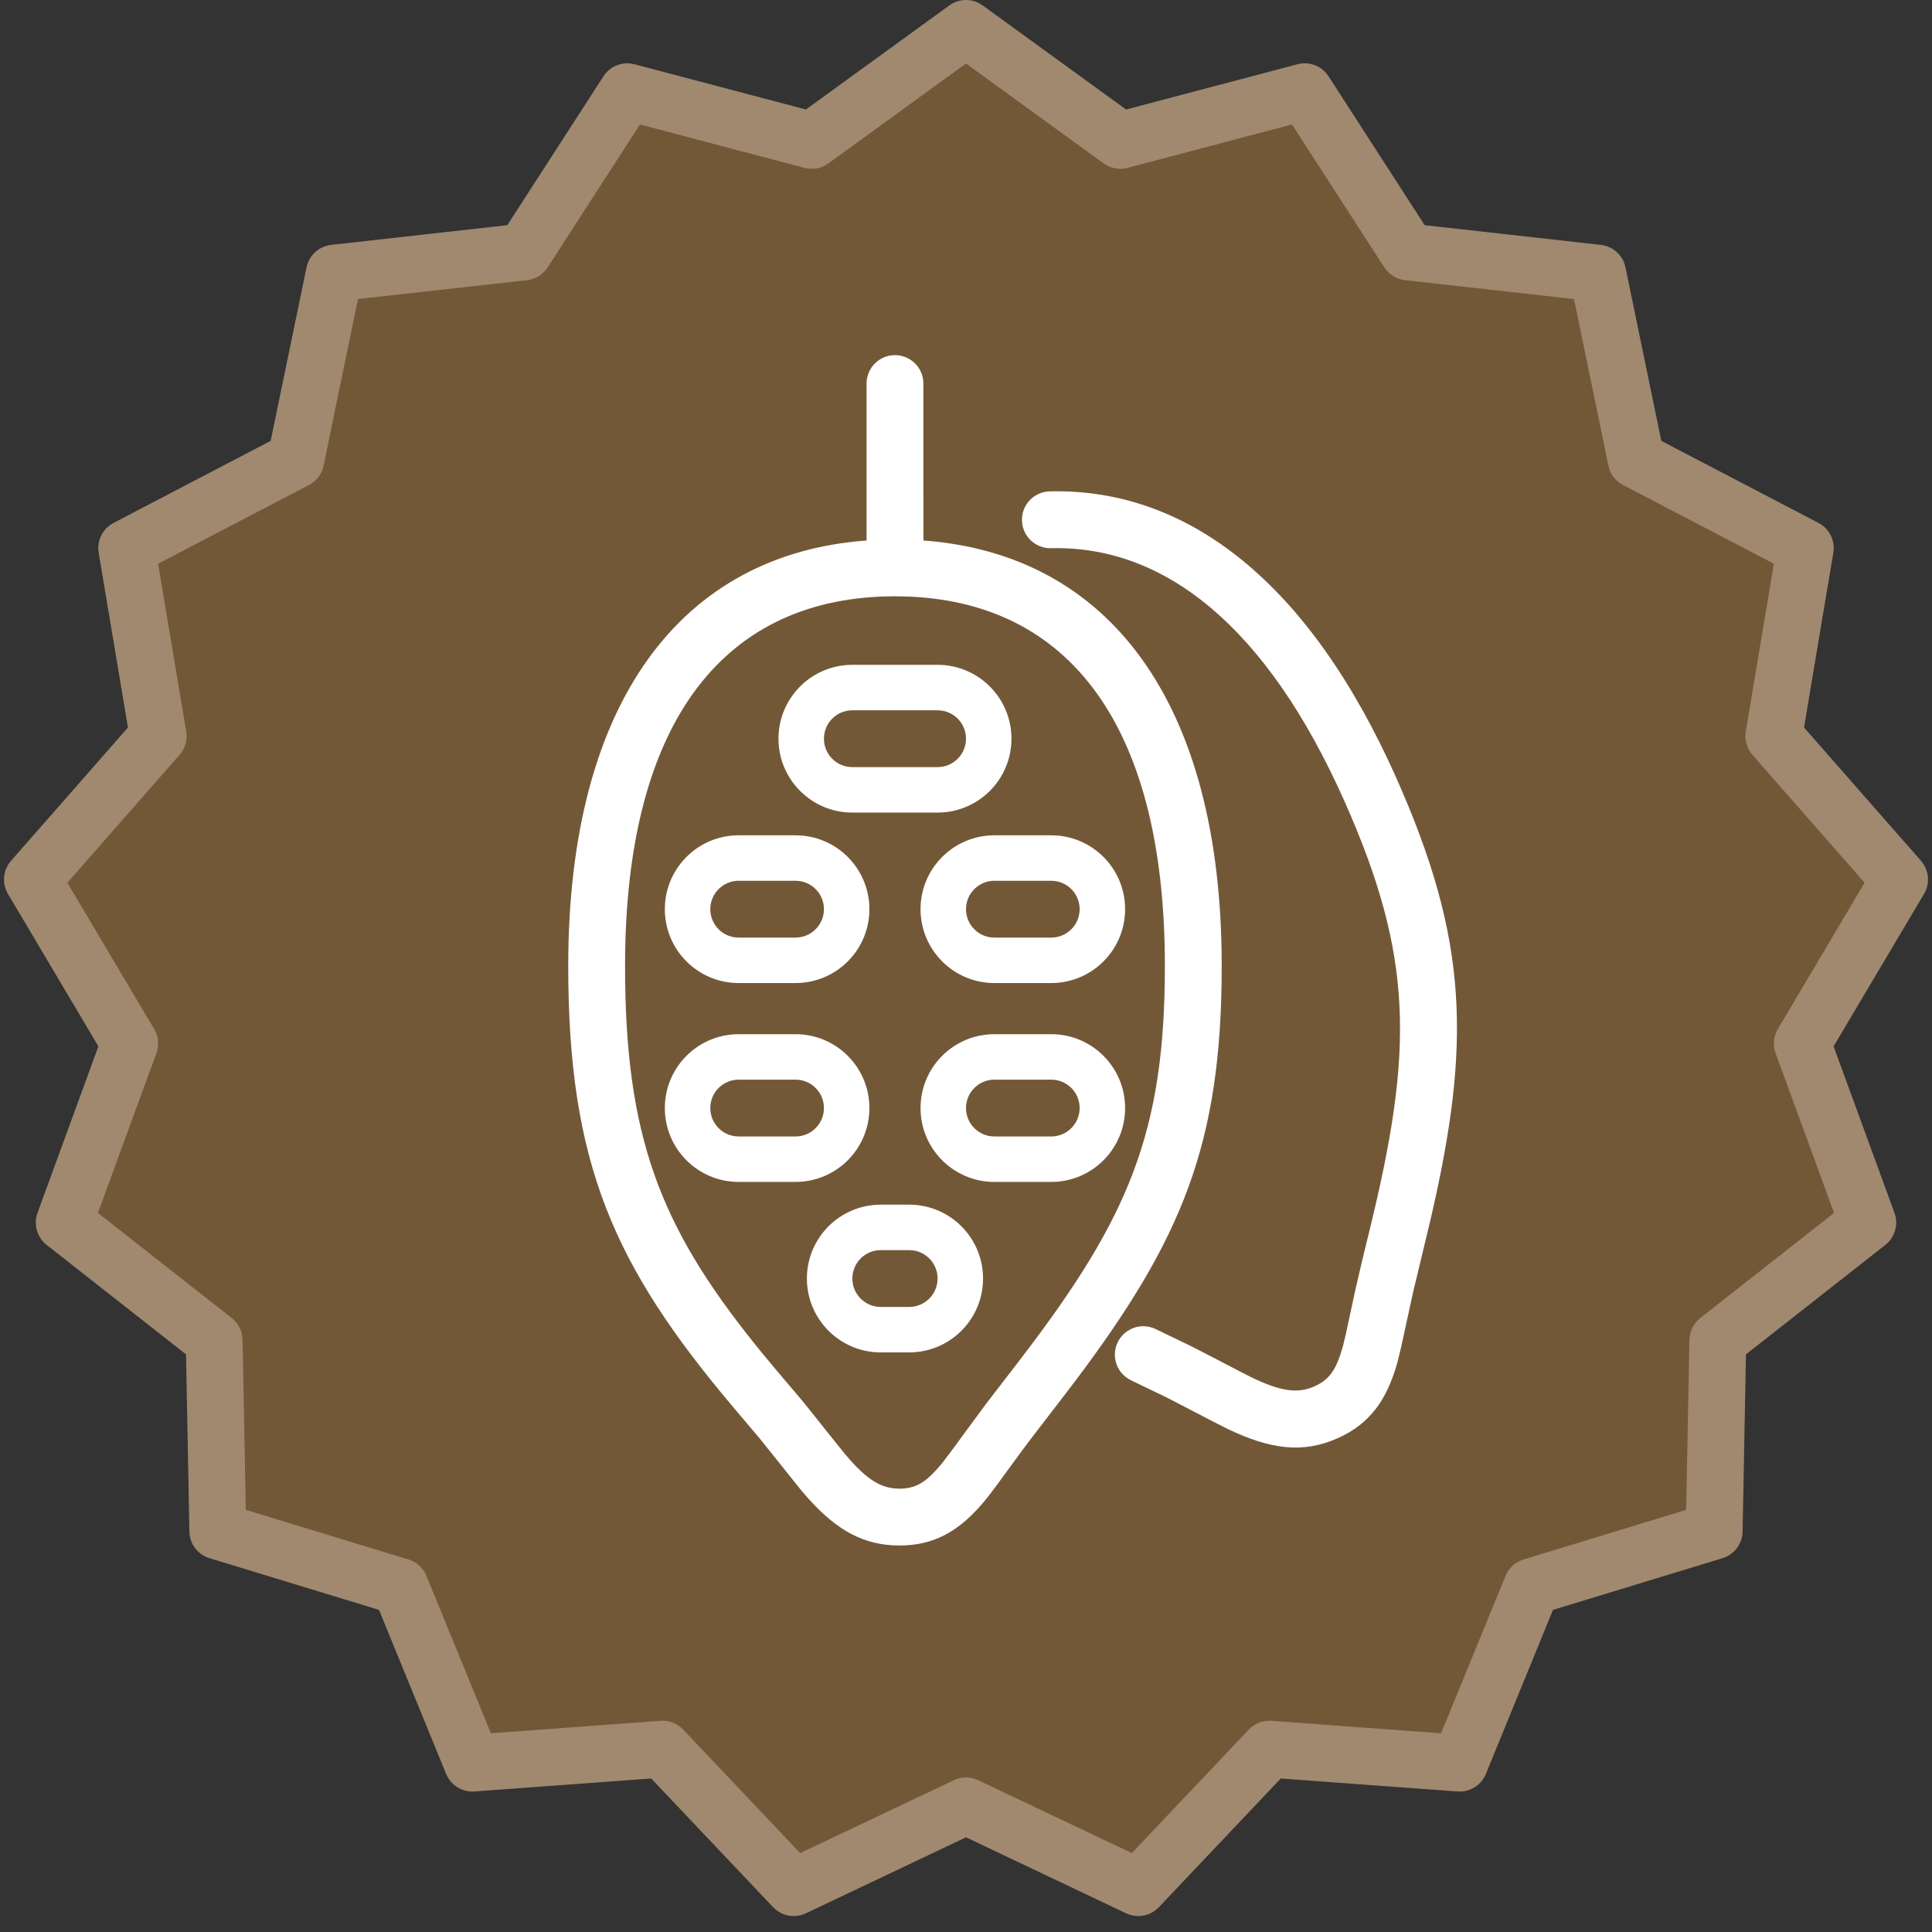
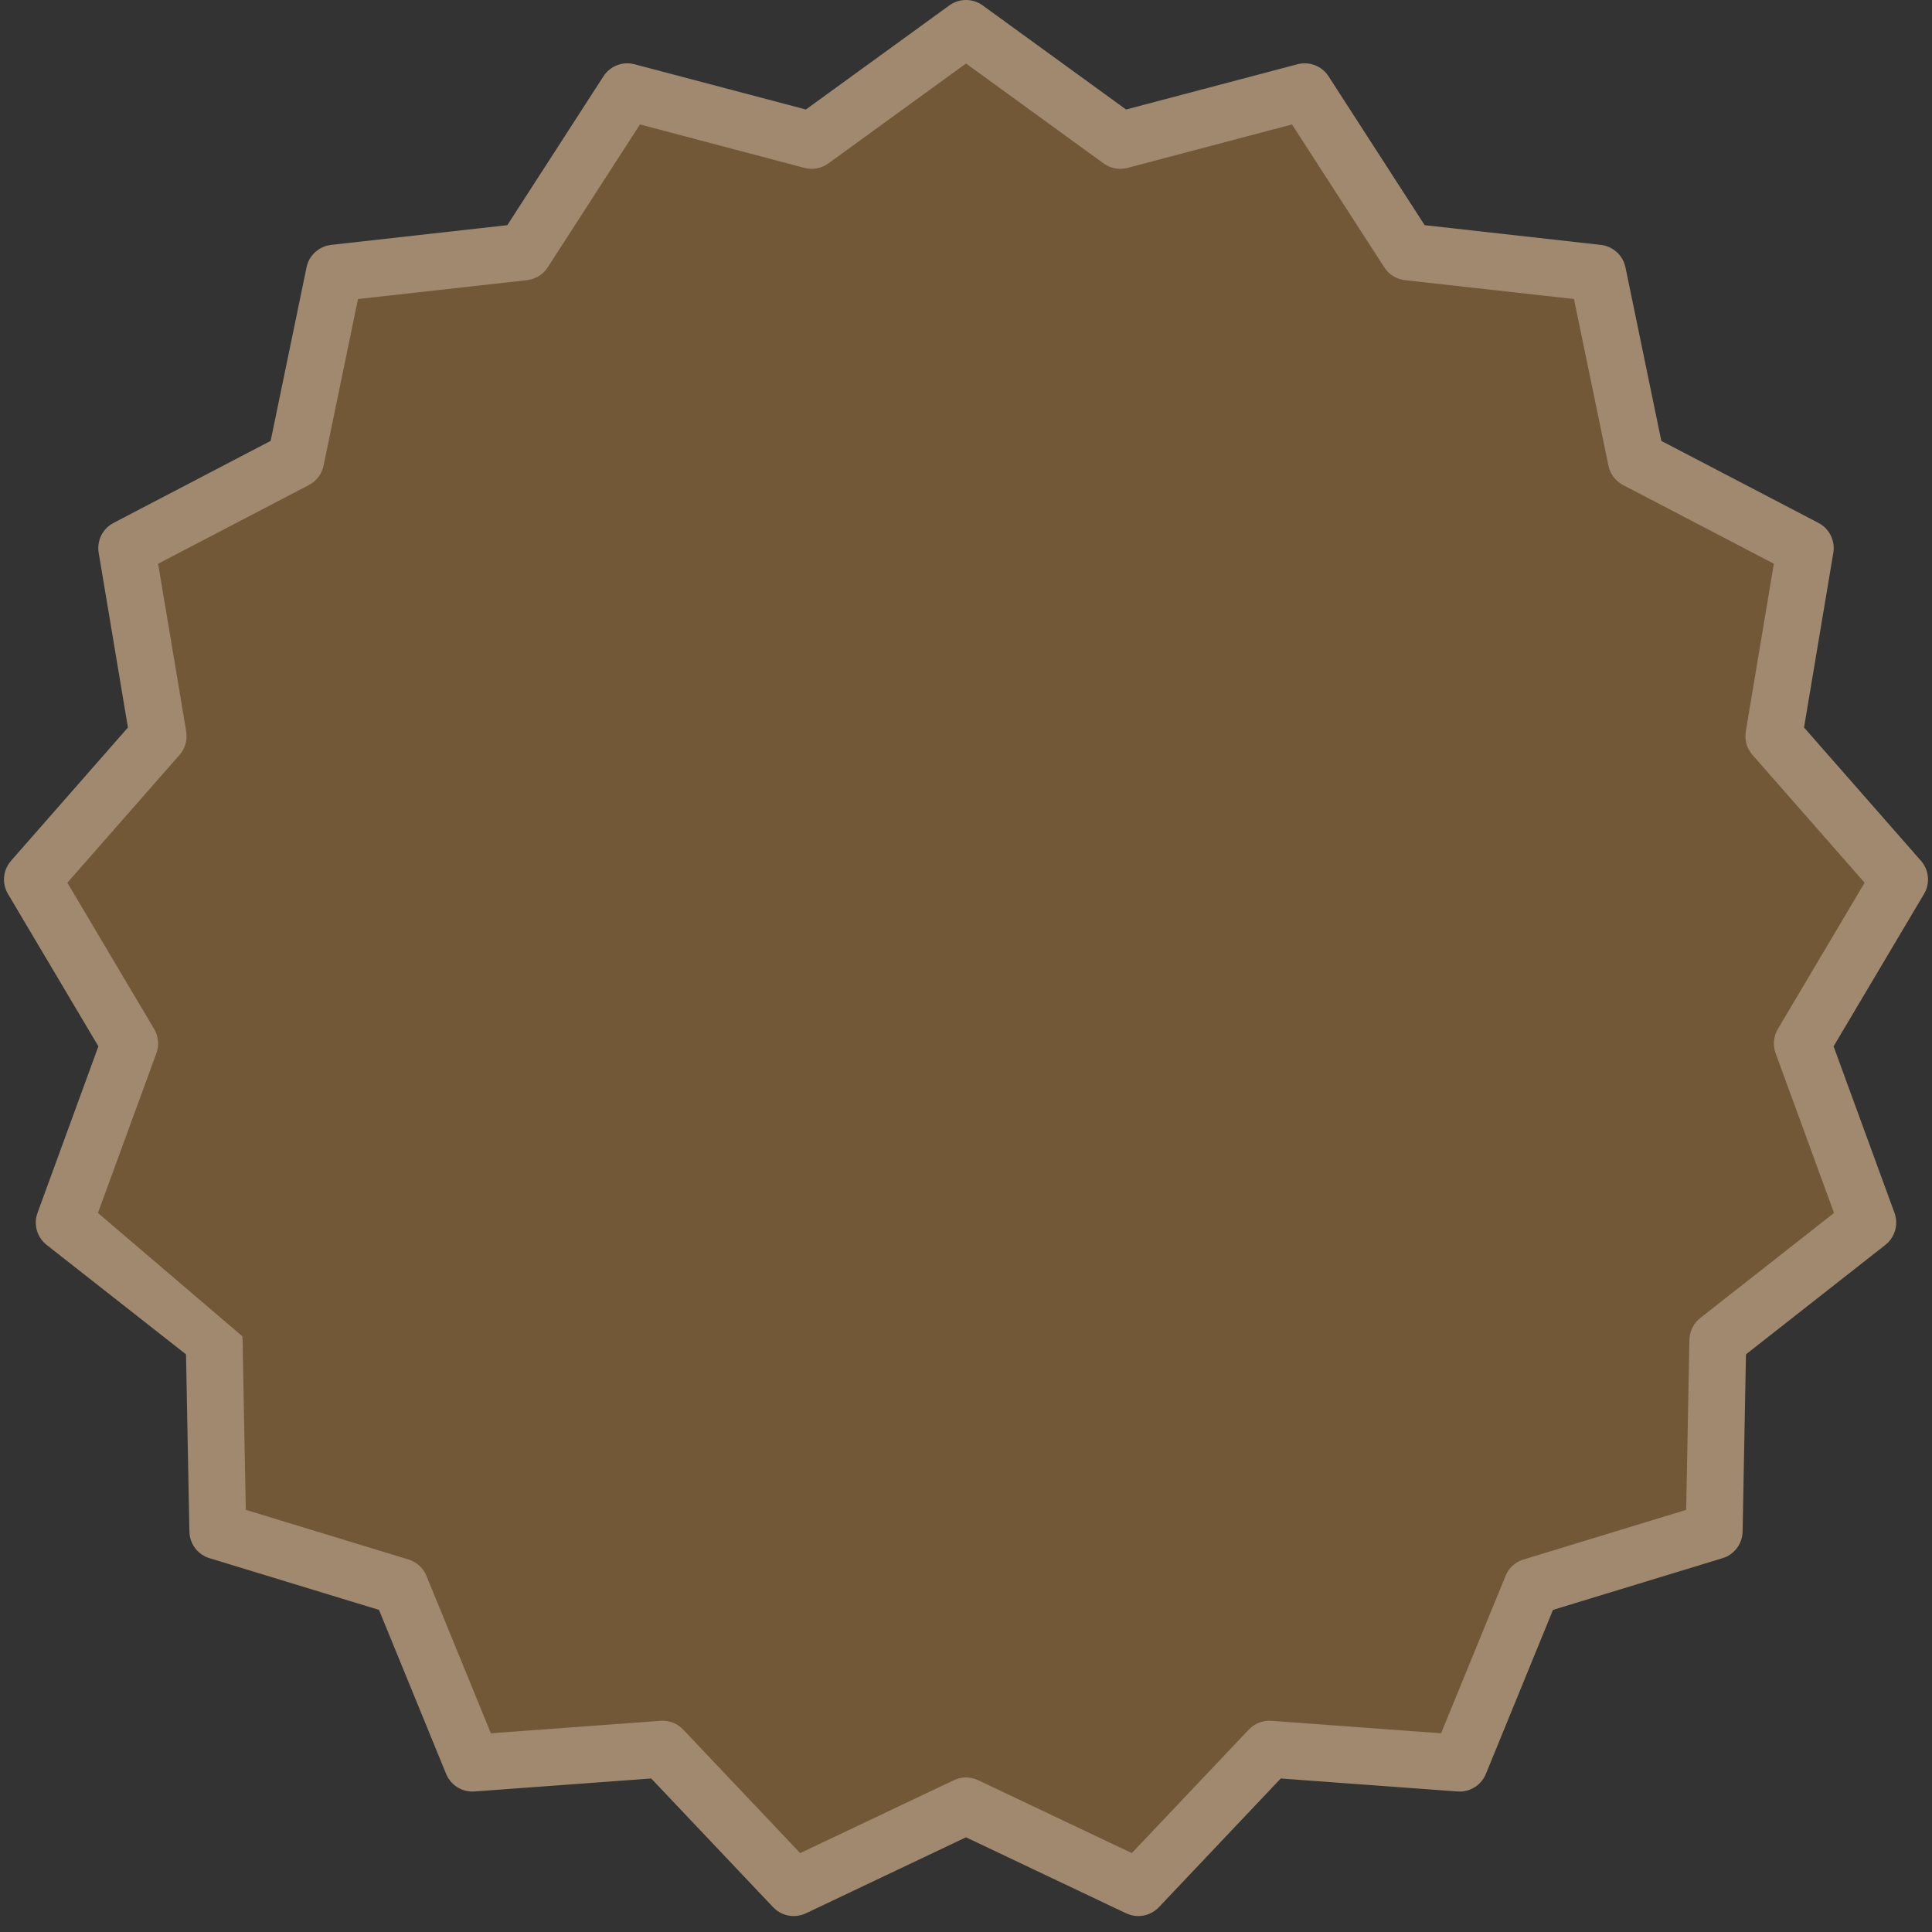
<svg xmlns="http://www.w3.org/2000/svg" width="68px" height="68px" viewBox="0 0 68 68" version="1.1">
  <rect x="0" y="0" width="68" height="68" fill="#333333" stroke="none" />
  <title>Icon_14_kakaobutterfarbe</title>
  <g id="Monats-Highlights-Übersicht" stroke="none" stroke-width="1" fill="none" fill-rule="evenodd">
    <g id="Assets_MH31" transform="translate(-468, -1522)" fill-rule="nonzero">
      <g id="Icon_14_kakaobutterfarbe" transform="translate(468, 1522)">
        <path d="M28.365,3.854 L22.334,2.262 L22.208,2.237 C21.83,2.187 21.45,2.359 21.239,2.686 L17.856,7.925 L11.657,8.619 L11.542,8.639 C11.165,8.726 10.868,9.025 10.789,9.41 L9.526,15.518 L3.997,18.404 L3.887,18.471 C3.574,18.689 3.409,19.071 3.473,19.456 L4.503,25.606 L0.389,30.296 L0.311,30.397 C0.098,30.714 0.082,31.13 0.281,31.465 L3.463,36.828 L1.321,42.687 L1.284,42.811 C1.2,43.183 1.336,43.577 1.642,43.817 L6.547,47.669 L6.666,53.906 L6.675,54.022 C6.727,54.405 6.997,54.729 7.374,54.843 L13.339,56.663 L15.702,62.436 L15.753,62.541 C15.94,62.88 16.309,63.083 16.701,63.054 L22.921,62.597 L27.21,67.126 L27.304,67.213 C27.6,67.455 28.013,67.509 28.365,67.342 L34,64.667 L39.635,67.342 L39.754,67.389 C40.118,67.507 40.522,67.409 40.79,67.126 L45.078,62.597 L51.299,63.054 L51.416,63.056 C51.802,63.04 52.149,62.8 52.298,62.436 L54.66,56.663 L60.626,54.843 L60.736,54.803 C61.09,54.648 61.327,54.299 61.334,53.906 L61.452,47.669 L66.358,43.817 L66.454,43.732 C66.721,43.459 66.813,43.053 66.679,42.687 L64.536,36.828 L67.719,31.465 L67.778,31.351 C67.929,31 67.868,30.588 67.611,30.296 L63.496,25.606 L64.527,19.456 L64.54,19.328 C64.554,18.946 64.348,18.584 64.003,18.404 L58.473,15.518 L57.211,9.41 L57.181,9.297 C57.059,8.931 56.734,8.663 56.343,8.619 L50.143,7.925 L46.761,2.686 L46.685,2.583 C46.438,2.291 46.042,2.162 45.666,2.262 L39.634,3.854 L34.587,0.191 C34.237,-0.064 33.763,-0.064 33.413,0.191 L28.365,3.854 Z" id="Path" fill="#A0896F" />
-         <path d="M34,2.235 L38.844,5.752 L38.952,5.82 C39.175,5.942 39.438,5.975 39.687,5.909 L45.474,4.38 L48.722,9.409 L48.798,9.512 C48.962,9.706 49.195,9.832 49.451,9.861 L55.399,10.525 L56.611,16.388 L56.645,16.511 C56.727,16.751 56.899,16.953 57.128,17.072 L62.434,19.841 L61.446,25.745 L61.433,25.872 C61.424,26.126 61.511,26.376 61.681,26.57 L65.628,31.069 L62.575,36.217 L62.517,36.331 C62.416,36.564 62.407,36.829 62.496,37.071 L64.552,42.692 L59.844,46.39 L59.749,46.475 C59.571,46.656 59.467,46.9 59.462,47.157 L59.348,53.142 L53.623,54.889 L53.504,54.934 C53.272,55.039 53.087,55.229 52.99,55.467 L50.721,61.006 L44.752,60.567 L44.624,60.566 C44.37,60.58 44.13,60.69 43.953,60.877 L39.836,65.223 L34.429,62.658 L34.31,62.61 C34.068,62.531 33.804,62.547 33.571,62.658 L28.163,65.223 L24.047,60.877 L23.954,60.79 C23.757,60.629 23.505,60.549 23.248,60.567 L17.278,61.006 L15.01,55.467 L14.955,55.352 C14.829,55.131 14.623,54.964 14.377,54.889 L8.651,53.142 L8.538,47.157 L8.527,47.03 C8.49,46.779 8.358,46.549 8.156,46.39 L3.447,42.692 L5.504,37.071 L5.54,36.948 C5.597,36.701 5.557,36.439 5.425,36.217 L2.371,31.069 L6.319,26.57 L6.397,26.469 C6.539,26.258 6.596,25.999 6.554,25.745 L5.565,19.841 L10.872,17.072 L10.982,17.006 C11.19,16.861 11.337,16.64 11.389,16.388 L12.6,10.525 L18.549,9.861 L18.675,9.838 C18.922,9.778 19.139,9.625 19.278,9.409 L22.525,4.38 L28.313,5.909 C28.603,5.986 28.913,5.928 29.156,5.752 L34,2.235 Z" id="Path" fill="#735838" />
-         <path d="M31.5,12.5 C32.013,12.5 32.436,12.886 32.493,13.383 L32.5,13.5 L32.501,19.024 C38.995,19.499 43,24.671 43,34 C43,40.238 41.615,43.604 37.826,48.632 L37.254,49.38 L36.315,50.6 L35.981,51.045 L35.06,52.304 L34.738,52.727 L34.518,52.989 C33.687,53.931 32.832,54.396 31.658,54.396 C30.39,54.396 29.45,53.851 28.456,52.75 L28.202,52.456 L26.754,50.647 L25.801,49.52 C21.601,44.542 20,40.957 20,34 C20,24.67 24.006,19.499 30.5,19.024 L30.5,13.5 C30.5,12.948 30.948,12.5 31.5,12.5 Z M31.5,20.988 C25.604,20.988 22,25.239 22,34 C22,39.975 23.219,43.124 26.538,47.269 L26.798,47.59 L27.328,48.229 L28.209,49.268 L28.371,49.466 L29.351,50.694 L29.734,51.17 L29.941,51.409 C30.584,52.124 31.059,52.396 31.658,52.396 C32.183,52.396 32.539,52.21 33.009,51.676 L33.185,51.467 L33.55,50.983 L34.081,50.259 L34.721,49.391 L35.959,47.783 C39.714,42.871 41,39.872 41,34 C41,25.239 37.396,20.988 31.5,20.988 Z M49.143,27.376 C51.681,33.075 51.784,36.713 50.368,42.848 L49.736,45.484 L49.315,47.414 L49.191,47.928 L49.191,47.928 C48.819,49.268 48.222,50.113 47.078,50.622 C45.847,51.17 44.705,51.006 43.226,50.302 L42.689,50.03 L41.072,49.191 L39.804,48.579 C39.307,48.339 39.099,47.741 39.339,47.244 C39.58,46.746 40.178,46.538 40.675,46.779 L41.944,47.391 L42.734,47.798 L43.775,48.34 L44.085,48.496 C45.089,48.973 45.675,49.058 46.265,48.795 C46.787,48.562 47.037,48.209 47.263,47.394 L47.357,47.009 L47.712,45.366 L47.955,44.321 L48.207,43.288 C49.75,36.979 49.764,33.688 47.316,28.19 C44.581,22.045 40.982,19.196 36.994,19.295 C36.442,19.308 35.983,18.872 35.97,18.32 C35.956,17.767 36.392,17.309 36.945,17.295 C41.836,17.174 46.107,20.555 49.143,27.376 Z M32,42.4 C33.436,42.4 34.6,43.564 34.6,45 C34.6,46.381 33.524,47.51 32.164,47.595 L32,47.6 L31,47.6 C29.564,47.6 28.4,46.436 28.4,45 C28.4,43.619 29.476,42.49 30.836,42.405 L31,42.4 L32,42.4 Z M32,44 L31,44 C30.448,44 30,44.448 30,45 C30,45.513 30.386,45.936 30.883,45.993 L31,46 L32,46 C32.552,46 33,45.552 33,45 C33,44.487 32.614,44.064 32.117,44.007 L32,44 Z M28,36.4 C29.436,36.4 30.6,37.564 30.6,39 C30.6,40.381 29.524,41.51 28.164,41.595 L28,41.6 L26,41.6 C24.564,41.6 23.4,40.436 23.4,39 C23.4,37.619 24.476,36.49 25.836,36.405 L26,36.4 L28,36.4 Z M37,36.4 C38.436,36.4 39.6,37.564 39.6,39 C39.6,40.381 38.524,41.51 37.164,41.595 L37,41.6 L35,41.6 C33.564,41.6 32.4,40.436 32.4,39 C32.4,37.619 33.476,36.49 34.836,36.405 L35,36.4 L37,36.4 Z M28,38 L26,38 C25.448,38 25,38.448 25,39 C25,39.513 25.386,39.936 25.883,39.993 L26,40 L28,40 C28.552,40 29,39.552 29,39 C29,38.487 28.614,38.064 28.117,38.007 L28,38 Z M37,38 L35,38 C34.448,38 34,38.448 34,39 C34,39.513 34.386,39.936 34.883,39.993 L35,40 L37,40 C37.552,40 38,39.552 38,39 C38,38.487 37.614,38.064 37.117,38.007 L37,38 Z M28,29.4 C29.436,29.4 30.6,30.564 30.6,32 C30.6,33.381 29.524,34.51 28.164,34.595 L28,34.6 L26,34.6 C24.564,34.6 23.4,33.436 23.4,32 C23.4,30.619 24.476,29.49 25.836,29.405 L26,29.4 L28,29.4 Z M37,29.4 C38.436,29.4 39.6,30.564 39.6,32 C39.6,33.381 38.524,34.51 37.164,34.595 L37,34.6 L35,34.6 C33.564,34.6 32.4,33.436 32.4,32 C32.4,30.619 33.476,29.49 34.836,29.405 L35,29.4 L37,29.4 Z M28,31 L26,31 C25.448,31 25,31.448 25,32 C25,32.513 25.386,32.936 25.883,32.993 L26,33 L28,33 C28.552,33 29,32.552 29,32 C29,31.487 28.614,31.064 28.117,31.007 L28,31 Z M37,31 L35,31 C34.448,31 34,31.448 34,32 C34,32.513 34.386,32.936 34.883,32.993 L35,33 L37,33 C37.552,33 38,32.552 38,32 C38,31.487 37.614,31.064 37.117,31.007 L37,31 Z M33,23.4 C34.436,23.4 35.6,24.564 35.6,26 C35.6,27.381 34.524,28.51 33.164,28.595 L33,28.6 L30,28.6 C28.564,28.6 27.4,27.436 27.4,26 C27.4,24.619 28.476,23.49 29.836,23.405 L30,23.4 L33,23.4 Z M33,25 L30,25 C29.448,25 29,25.448 29,26 C29,26.513 29.386,26.936 29.883,26.993 L30,27 L33,27 C33.552,27 34,26.552 34,26 C34,25.487 33.614,25.064 33.117,25.007 L33,25 Z" id="Shape" fill="#FFFFFF" />
+         <path d="M34,2.235 L38.844,5.752 L38.952,5.82 C39.175,5.942 39.438,5.975 39.687,5.909 L45.474,4.38 L48.722,9.409 L48.798,9.512 C48.962,9.706 49.195,9.832 49.451,9.861 L55.399,10.525 L56.611,16.388 L56.645,16.511 C56.727,16.751 56.899,16.953 57.128,17.072 L62.434,19.841 L61.446,25.745 L61.433,25.872 C61.424,26.126 61.511,26.376 61.681,26.57 L65.628,31.069 L62.575,36.217 L62.517,36.331 C62.416,36.564 62.407,36.829 62.496,37.071 L64.552,42.692 L59.844,46.39 L59.749,46.475 C59.571,46.656 59.467,46.9 59.462,47.157 L59.348,53.142 L53.623,54.889 L53.504,54.934 C53.272,55.039 53.087,55.229 52.99,55.467 L50.721,61.006 L44.752,60.567 L44.624,60.566 C44.37,60.58 44.13,60.69 43.953,60.877 L39.836,65.223 L34.429,62.658 L34.31,62.61 C34.068,62.531 33.804,62.547 33.571,62.658 L28.163,65.223 L24.047,60.877 L23.954,60.79 C23.757,60.629 23.505,60.549 23.248,60.567 L17.278,61.006 L15.01,55.467 L14.955,55.352 C14.829,55.131 14.623,54.964 14.377,54.889 L8.651,53.142 L8.538,47.157 L8.527,47.03 L3.447,42.692 L5.504,37.071 L5.54,36.948 C5.597,36.701 5.557,36.439 5.425,36.217 L2.371,31.069 L6.319,26.57 L6.397,26.469 C6.539,26.258 6.596,25.999 6.554,25.745 L5.565,19.841 L10.872,17.072 L10.982,17.006 C11.19,16.861 11.337,16.64 11.389,16.388 L12.6,10.525 L18.549,9.861 L18.675,9.838 C18.922,9.778 19.139,9.625 19.278,9.409 L22.525,4.38 L28.313,5.909 C28.603,5.986 28.913,5.928 29.156,5.752 L34,2.235 Z" id="Path" fill="#735838" />
      </g>
    </g>
  </g>
</svg>